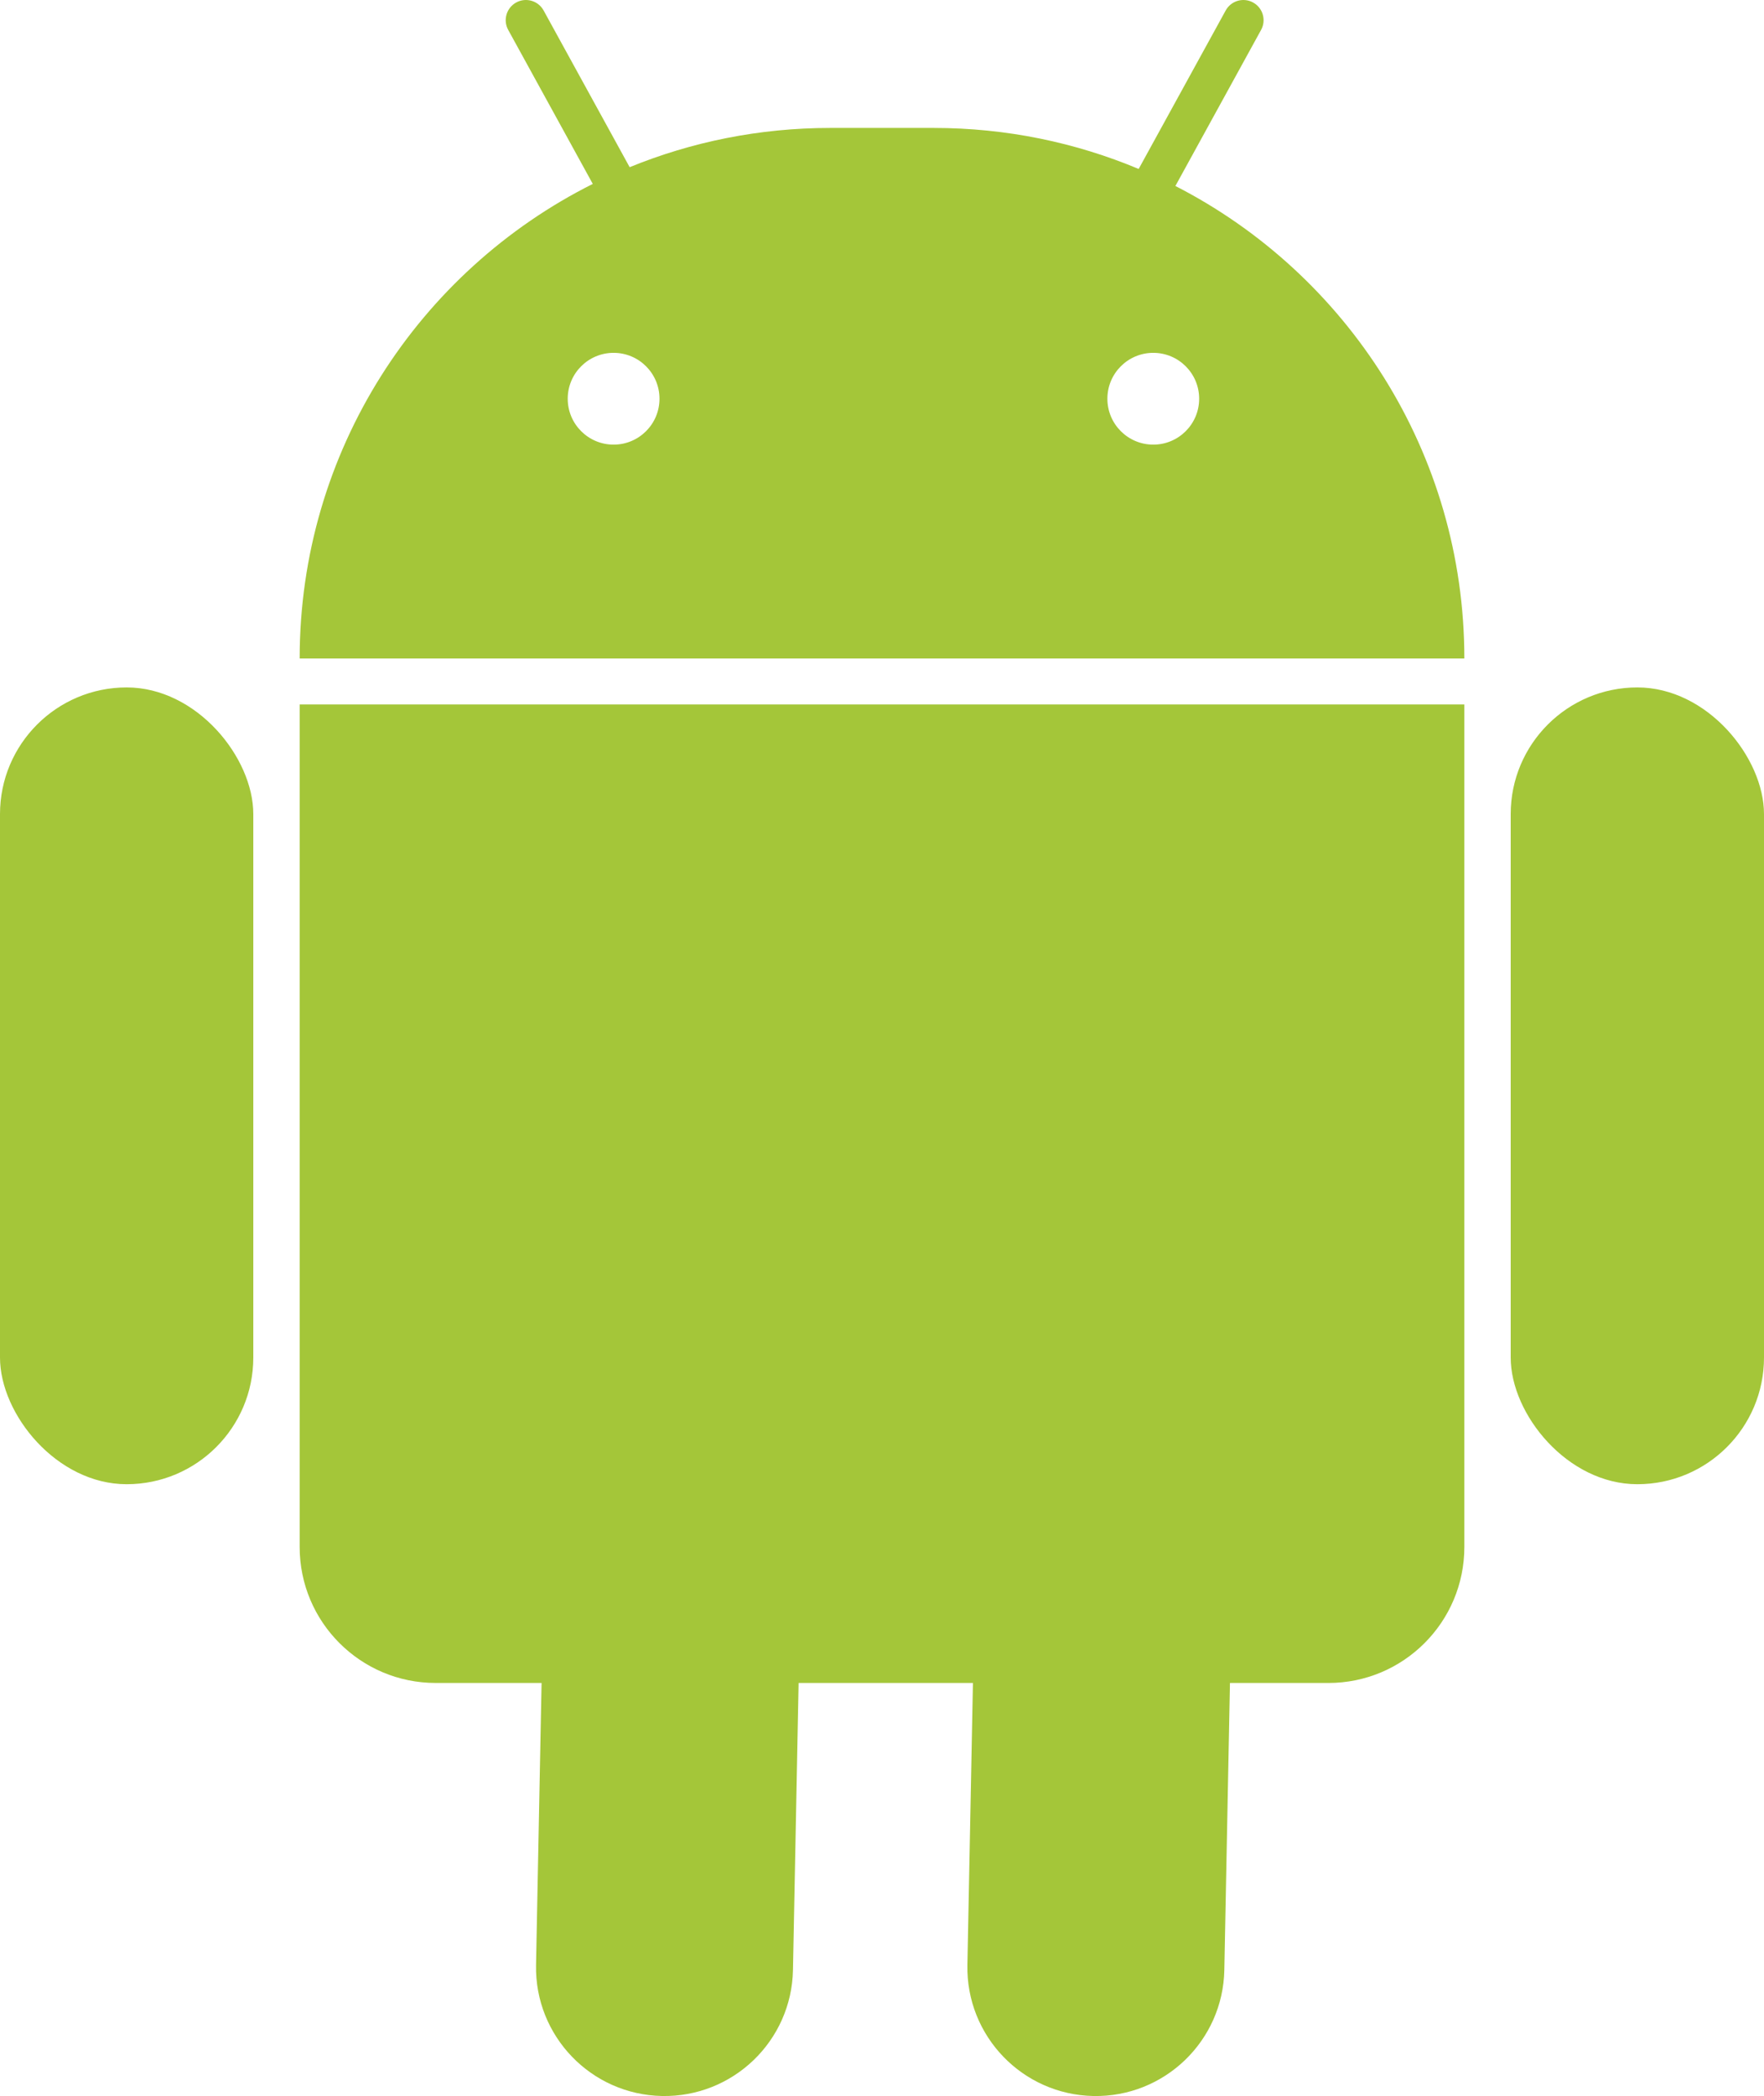
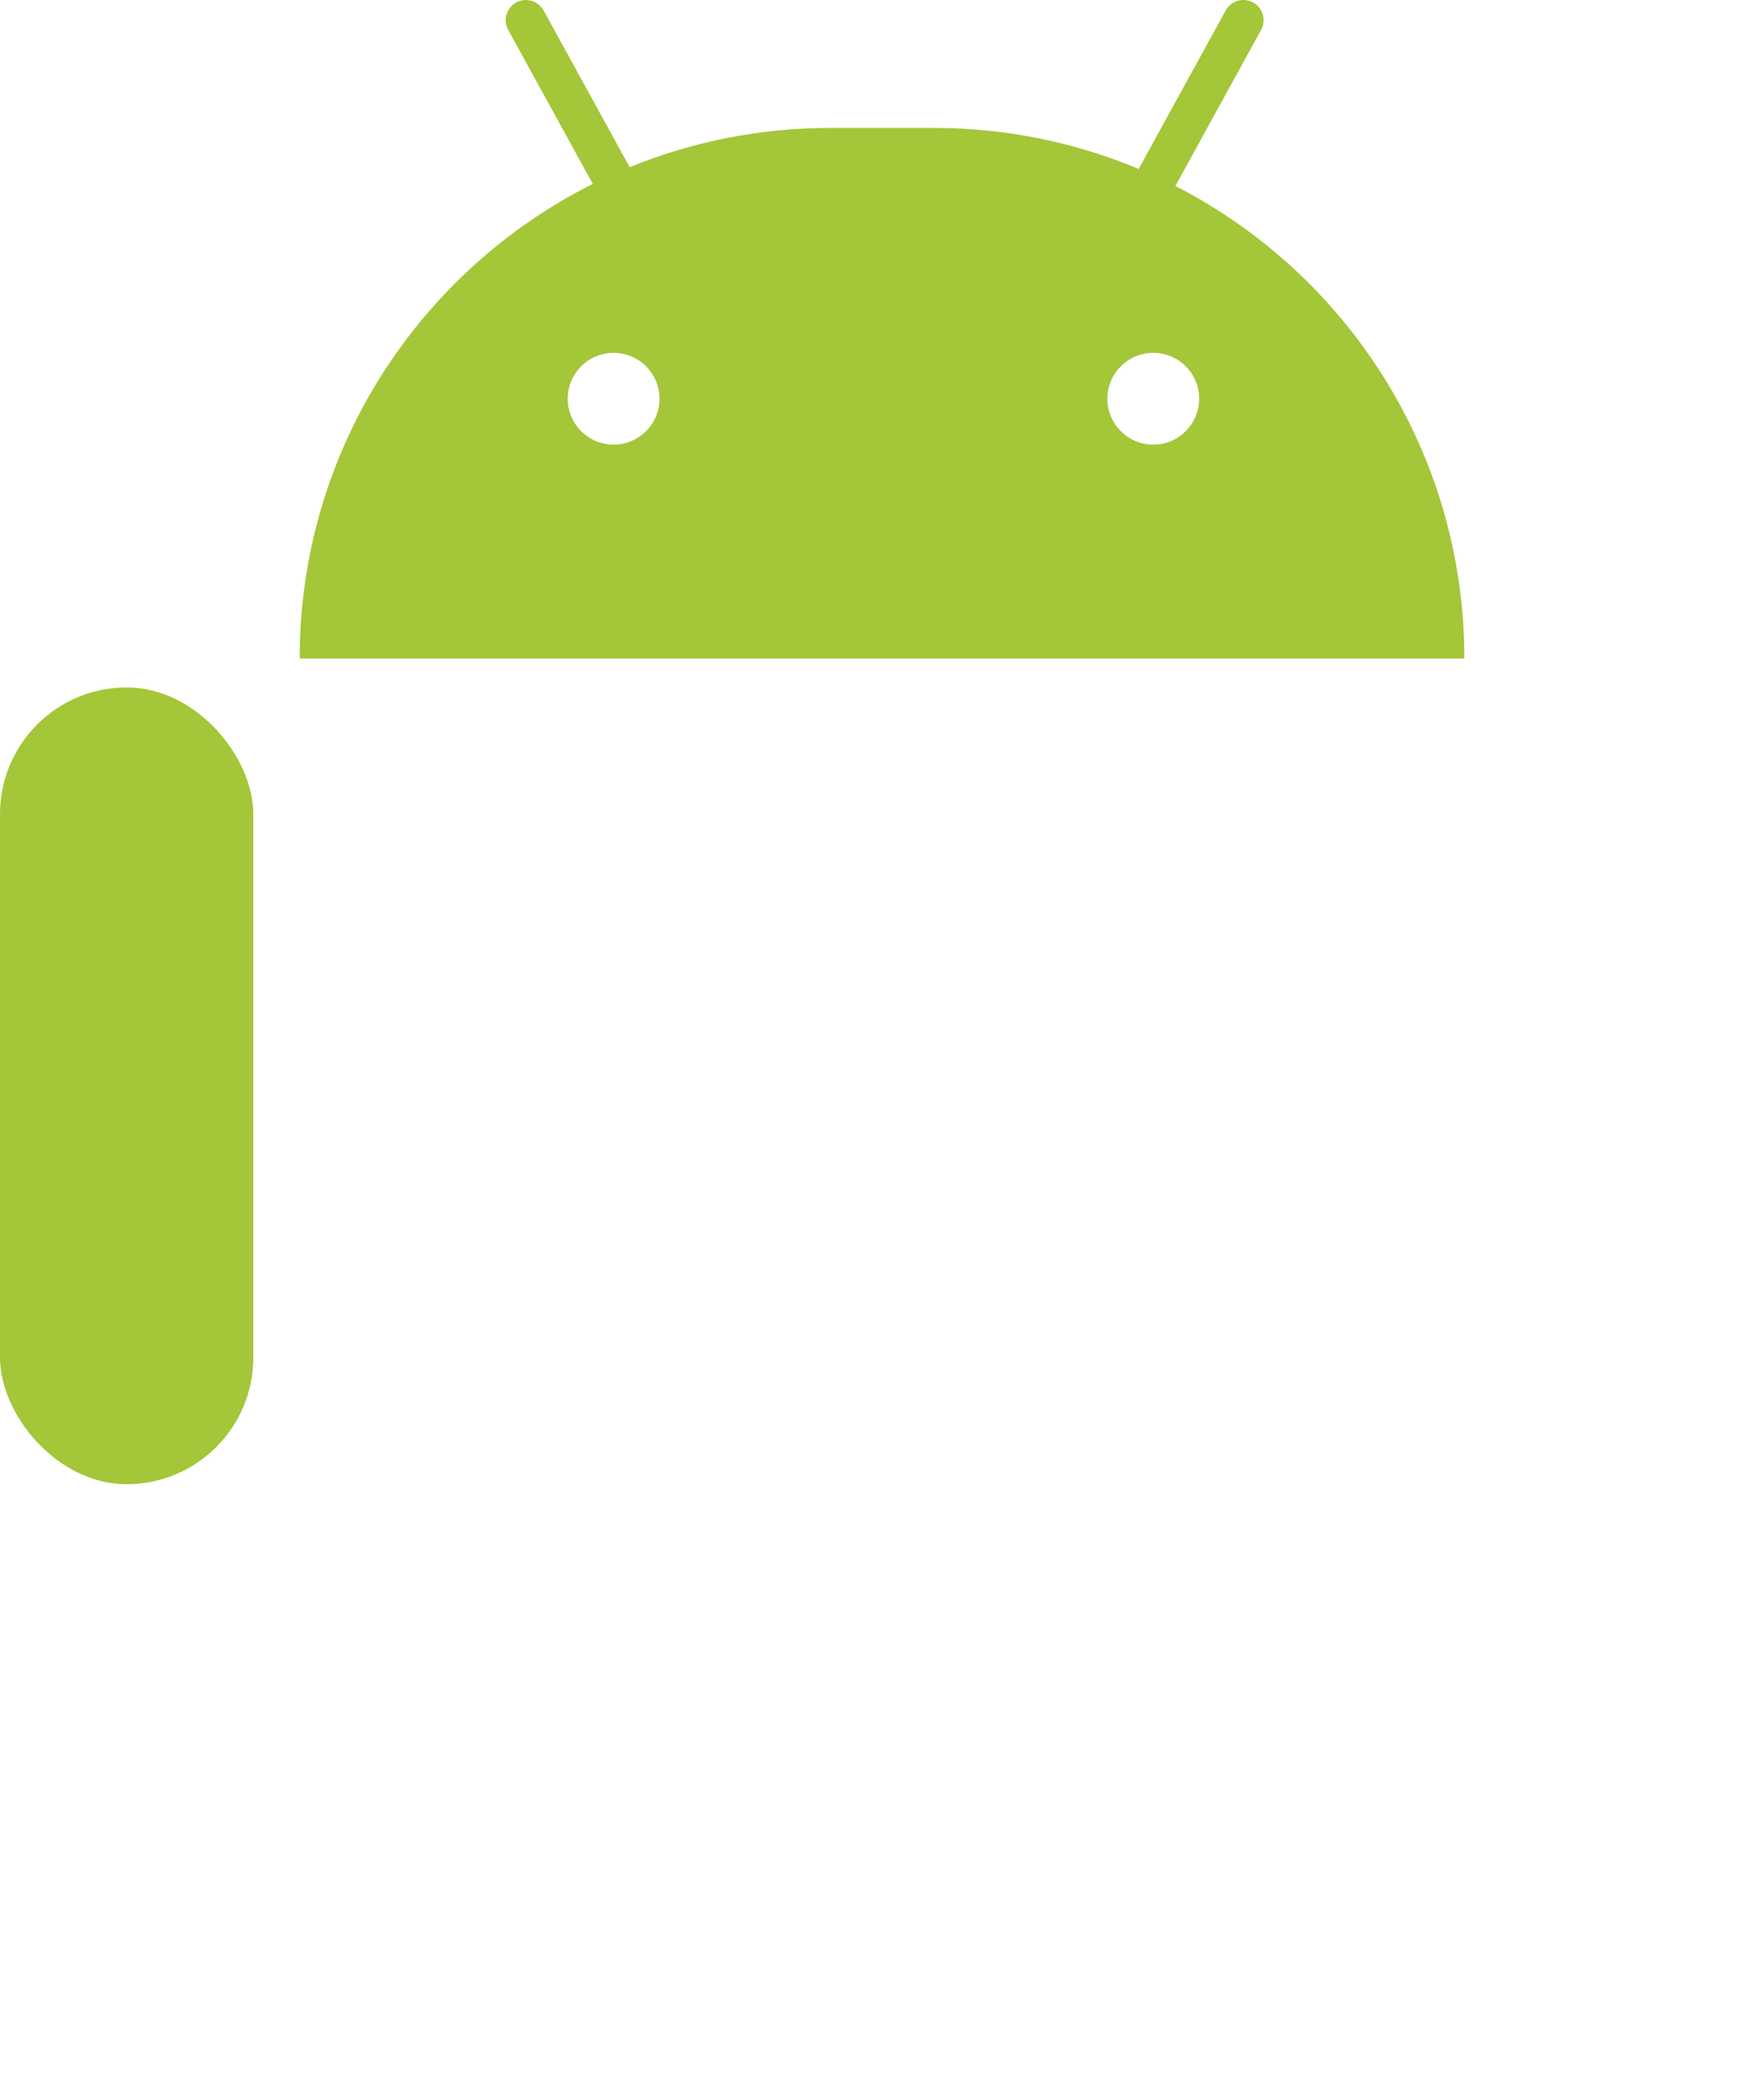
<svg xmlns="http://www.w3.org/2000/svg" id="Layer_2" viewBox="0 0 2029.41 2410.95">
  <defs>
    <style>
      .cls-1 {
        fill: #a4c639;
      }
    </style>
  </defs>
  <g id="_Ñëîé_2" data-name="Ñëîé_2">
    <g>
      <path class="cls-1" d="M1352.23,213.94l98.59-179.52c6.18-11.24,2.07-25.37-9.18-31.54h0c-11.24-6.18-25.37-2.07-31.54,9.18l-100.11,182.28c-72.5-30.37-152.1-47.17-235.63-47.17h-119.32c-81.63,0-159.49,16.06-230.65,45.14L625.4,12.05c-6.18-11.24-20.3-15.35-31.54-9.18-11.25,6.18-15.35,20.3-9.18,31.54l97.29,177.14c-199.95,100.22-337.22,307.01-337.22,545.9h0s1339.92,0,1339.92,0h0c0-236.99-135.08-442.42-332.44-543.52ZM705.93,511.44c-29.16,0-52.79-23.64-52.79-52.79s23.64-52.79,52.79-52.79,52.79,23.64,52.79,52.79-23.64,52.79-52.79,52.79ZM1326.79,511.44c-29.16,0-52.79-23.64-52.79-52.79s23.64-52.79,52.79-52.79,52.79,23.64,52.79,52.79-23.64,52.79-52.79,52.79Z" />
-       <path class="cls-1" d="M344.75,810.26v969.12c0,86.41,70.05,156.46,156.46,156.46h121.85l-6.37,324.4c-1.6,81.63,63.27,149.09,144.89,150.7h0c81.63,1.6,149.09-63.27,150.7-144.89l6.48-330.2h200.56l-6.37,324.4c-1.6,81.63,63.27,149.09,144.89,150.7h0c81.63,1.6,149.09-63.27,150.7-144.89l6.48-330.2h113.19c86.41,0,156.46-70.05,156.46-156.46v-969.12H344.75Z" />
-       <rect class="cls-1" x="1737.99" y="790.72" width="291.42" height="916.51" rx="145.71" ry="145.71" />
      <rect class="cls-1" x="0" y="790.72" width="291.42" height="916.51" rx="145.71" ry="145.71" />
    </g>
  </g>
</svg>